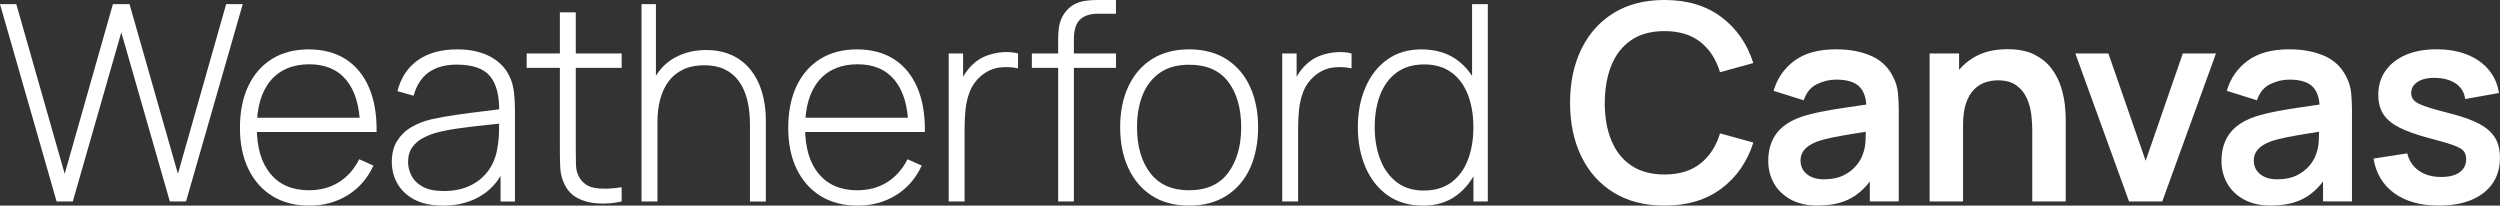
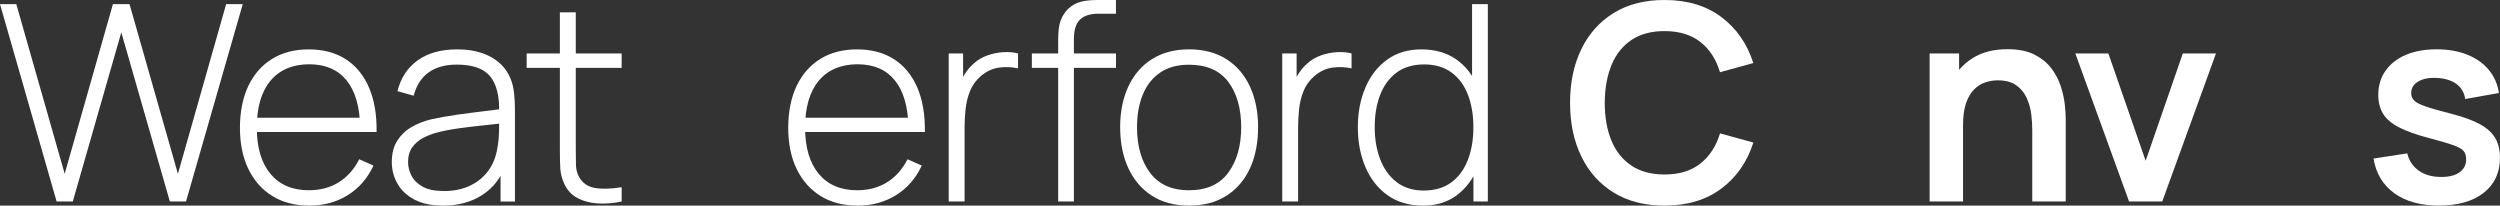
<svg xmlns="http://www.w3.org/2000/svg" id="Layer_2" data-name="Layer 2" viewBox="0 0 656.63 54">
  <rect x="0" y="0" width="656.63" height="54" fill="#333333" stroke="none" />
  <defs>
    <style>
      .cls-1 {
        fill: #fff;
      }
    </style>
  </defs>
  <g id="Layer_1-2" data-name="Layer 1">
    <g>
      <path class="cls-1" d="M14.87,52.92L0,1.08h4.28l12.71,44.57L29.66,1.08h4.36l12.71,44.57L59.4,1.08h4.36l-14.9,51.84h-4.25L31.86,8.5l-12.74,44.42h-4.25Z" />
      <path class="cls-1" d="M81.2,54c-3.72,0-6.94-.83-9.65-2.5-2.71-1.67-4.81-4.03-6.3-7.09-1.49-3.06-2.23-6.68-2.23-10.85s.74-7.91,2.21-11c1.48-3.08,3.56-5.45,6.26-7.11,2.7-1.66,5.91-2.48,9.63-2.48s6.99.86,9.67,2.57c2.68,1.72,4.72,4.19,6.12,7.43,1.4,3.24,2.07,7.14,2,11.7h-4.32v-1.44c-.12-5.33-1.32-9.38-3.6-12.17-2.28-2.78-5.54-4.18-9.79-4.18s-7.78,1.45-10.17,4.34c-2.39,2.89-3.58,6.98-3.58,12.26s1.19,9.29,3.58,12.17c2.39,2.88,5.75,4.32,10.1,4.32,3,0,5.62-.7,7.87-2.11,2.24-1.4,4.03-3.41,5.35-6.03l3.74,1.66c-1.56,3.36-3.82,5.95-6.77,7.78-2.95,1.82-6.32,2.74-10.12,2.74ZM65.87,34.67v-3.74h30.71v3.74h-30.71Z" />
      <path class="cls-1" d="M116.31,54c-3,0-5.49-.53-7.47-1.58-1.98-1.06-3.46-2.45-4.45-4.19s-1.48-3.63-1.48-5.67c0-2.21.46-4.06,1.39-5.54s2.16-2.69,3.71-3.6c1.55-.91,3.26-1.6,5.13-2.05,2.14-.48,4.44-.89,6.91-1.24,2.47-.35,4.83-.65,7.07-.92,2.24-.26,4.07-.49,5.49-.68l-1.51.9c.1-4.2-.69-7.33-2.36-9.38-1.67-2.05-4.6-3.08-8.8-3.08-2.95,0-5.38.67-7.29,2-1.91,1.33-3.25,3.39-4.01,6.17l-4.25-1.19c.89-3.53,2.68-6.24,5.37-8.14,2.69-1.9,6.13-2.84,10.33-2.84,3.58,0,6.58.7,9.02,2.09,2.44,1.39,4.13,3.35,5.09,5.87.41,1.03.68,2.24.83,3.62.14,1.38.22,2.77.22,4.16v24.23h-3.78v-10.22l1.4.36c-1.18,3.5-3.23,6.2-6.16,8.1-2.93,1.9-6.4,2.84-10.4,2.84ZM116.52,50.18c2.64,0,4.96-.47,6.95-1.42s3.61-2.28,4.84-4,2.02-3.74,2.36-6.07c.24-1.3.37-2.7.4-4.21.02-1.51.04-2.63.04-3.35l1.8,1.15c-1.56.19-3.43.4-5.6.61-2.17.22-4.39.48-6.64.79-2.26.31-4.3.71-6.12,1.19-1.13.31-2.26.76-3.4,1.35-1.14.59-2.09,1.4-2.84,2.43s-1.13,2.34-1.13,3.92c0,1.18.29,2.35.88,3.53.59,1.18,1.57,2.15,2.93,2.92,1.37.77,3.22,1.15,5.54,1.15Z" />
      <path class="cls-1" d="M138.33,17.82v-3.78h24.95v3.78h-24.95ZM163.28,52.92c-2.06.46-4.1.63-6.12.52-2.02-.11-3.81-.56-5.38-1.37-1.57-.8-2.75-2.04-3.54-3.73-.65-1.37-1.01-2.75-1.08-4.14-.07-1.39-.11-2.99-.11-4.79V3.24h4.18v36.11c0,1.63.02,2.98.05,4.05.04,1.07.28,2.05.74,2.93.86,1.66,2.23,2.66,4.1,3.01,1.87.35,4.26.29,7.16-.16v3.74Z" />
-       <path class="cls-1" d="M168.5,52.92V1.08h3.78v29.95h.4v21.89h-4.18ZM196.98,52.92v-20.23c0-2.45-.25-4.63-.74-6.55-.49-1.92-1.24-3.55-2.23-4.9-1-1.34-2.24-2.36-3.74-3.06s-3.27-1.04-5.31-1.04-3.94.37-5.49,1.1c-1.55.73-2.82,1.76-3.82,3.08-1,1.32-1.74,2.89-2.23,4.7-.49,1.81-.74,3.79-.74,5.92l-3.28-.4c0-4.2.71-7.66,2.14-10.39,1.43-2.72,3.35-4.74,5.78-6.05,2.42-1.31,5.15-1.96,8.17-1.96,2.14,0,4.05.31,5.74.94,1.69.62,3.16,1.51,4.41,2.65,1.25,1.14,2.28,2.48,3.1,4.03.82,1.55,1.42,3.25,1.82,5.09.4,1.85.59,3.78.59,5.8v21.28h-4.18Z" />
      <path class="cls-1" d="M225.21,54c-3.72,0-6.94-.83-9.65-2.5-2.71-1.67-4.81-4.03-6.3-7.09-1.49-3.06-2.23-6.68-2.23-10.85s.74-7.91,2.21-11,3.56-5.45,6.26-7.11c2.7-1.66,5.91-2.48,9.63-2.48s6.99.86,9.67,2.57c2.68,1.72,4.72,4.19,6.12,7.43,1.4,3.24,2.07,7.14,2,11.7h-4.32v-1.44c-.12-5.33-1.32-9.38-3.6-12.17s-5.54-4.18-9.79-4.18-7.78,1.45-10.17,4.34c-2.39,2.89-3.58,6.98-3.58,12.26s1.19,9.29,3.58,12.17c2.39,2.88,5.75,4.32,10.1,4.32,3,0,5.62-.7,7.87-2.11,2.24-1.4,4.03-3.41,5.35-6.03l3.74,1.66c-1.56,3.36-3.82,5.95-6.77,7.78-2.95,1.82-6.32,2.74-10.12,2.74ZM209.87,34.67v-3.74h30.71v3.74h-30.71Z" />
      <path class="cls-1" d="M249.18,52.92V14.04h3.78v9.32l-.94-1.22c.43-1.1.98-2.13,1.64-3.08.66-.95,1.34-1.72,2.03-2.32,1.03-.96,2.24-1.69,3.64-2.18,1.39-.49,2.8-.78,4.21-.86,1.42-.08,2.7.03,3.85.34v3.92c-1.54-.36-3.17-.43-4.9-.22-1.73.22-3.35.96-4.86,2.23-1.32,1.15-2.28,2.49-2.88,4.01-.6,1.52-.98,3.12-1.15,4.79-.17,1.67-.25,3.29-.25,4.88v19.26h-4.18Z" />
      <path class="cls-1" d="M271.02,17.82v-3.78h22.1v3.78h-22.1ZM277.93,52.92V10.4c0-1.01.05-1.97.16-2.88.11-.91.34-1.78.68-2.59.35-.82.85-1.58,1.49-2.3.67-.72,1.42-1.27,2.25-1.66s1.71-.64,2.65-.77c.94-.13,1.92-.2,2.95-.2h5v3.6h-4.64c-2.14,0-3.74.52-4.81,1.55-1.07,1.03-1.6,2.74-1.6,5.11v42.66h-4.14Z" />
      <path class="cls-1" d="M312.32,54c-3.86,0-7.14-.88-9.83-2.63-2.69-1.75-4.74-4.18-6.16-7.27-1.42-3.1-2.12-6.66-2.12-10.69s.72-7.62,2.16-10.71c1.44-3.08,3.51-5.48,6.21-7.18,2.7-1.7,5.95-2.56,9.74-2.56s7.15.87,9.85,2.61c2.7,1.74,4.75,4.15,6.16,7.22,1.4,3.07,2.11,6.61,2.11,10.62s-.71,7.7-2.12,10.78c-1.42,3.08-3.48,5.49-6.19,7.22-2.71,1.73-5.98,2.59-9.79,2.59ZM312.32,49.97c4.58,0,8.01-1.54,10.28-4.61,2.27-3.07,3.4-7.06,3.4-11.95s-1.14-8.98-3.42-11.95c-2.28-2.98-5.7-4.46-10.26-4.46-3.1,0-5.65.7-7.67,2.11-2.02,1.4-3.52,3.34-4.52,5.8-1,2.46-1.49,5.3-1.49,8.51,0,4.99,1.16,9,3.47,12.02s5.72,4.54,10.21,4.54Z" />
      <path class="cls-1" d="M336.78,52.92V14.04h3.78v9.32l-.94-1.22c.43-1.1.98-2.13,1.64-3.08.66-.95,1.34-1.72,2.03-2.32,1.03-.96,2.24-1.69,3.64-2.18,1.39-.49,2.8-.78,4.21-.86,1.42-.08,2.7.03,3.85.34v3.92c-1.54-.36-3.17-.43-4.9-.22-1.73.22-3.35.96-4.86,2.23-1.32,1.15-2.28,2.49-2.88,4.01-.6,1.52-.98,3.12-1.15,4.79-.17,1.67-.25,3.29-.25,4.88v19.26h-4.18Z" />
      <path class="cls-1" d="M373.75,54c-3.67,0-6.77-.91-9.31-2.72-2.53-1.81-4.46-4.27-5.8-7.38-1.33-3.11-2-6.61-2-10.49s.66-7.31,1.98-10.4c1.32-3.1,3.22-5.54,5.71-7.34,2.48-1.8,5.49-2.7,9.02-2.7s6.68.89,9.18,2.66,4.38,4.21,5.65,7.29c1.27,3.08,1.91,6.58,1.91,10.49s-.64,7.38-1.91,10.48c-1.27,3.1-3.12,5.56-5.54,7.38s-5.39,2.74-8.89,2.74ZM374,50.04c2.9,0,5.32-.73,7.25-2.18,1.93-1.45,3.37-3.43,4.32-5.94s1.42-5.35,1.42-8.51-.48-6.04-1.44-8.53-2.4-4.45-4.32-5.85c-1.92-1.4-4.31-2.11-7.16-2.11s-5.39.73-7.31,2.18c-1.92,1.45-3.35,3.42-4.29,5.9-.94,2.48-1.4,5.29-1.4,8.41s.49,5.97,1.46,8.48c.97,2.51,2.41,4.49,4.32,5.96s4.29,2.2,7.15,2.2ZM387,52.92v-29.95h-.36V1.08h4.14v51.84h-3.78Z" />
      <path class="cls-1" d="M437.18,54c-5.18,0-9.62-1.13-13.32-3.4-3.7-2.27-6.54-5.43-8.51-9.49-1.98-4.06-2.97-8.76-2.97-14.11s.99-10.06,2.97-14.11c1.98-4.06,4.82-7.22,8.51-9.49,3.7-2.27,8.13-3.4,13.32-3.4,5.98,0,10.96,1.49,14.94,4.48,3.98,2.99,6.78,7.01,8.39,12.08l-8.75,2.41c-1.01-3.38-2.72-6.03-5.15-7.94-2.42-1.91-5.57-2.86-9.43-2.86-3.48,0-6.38.78-8.69,2.34-2.32,1.56-4.06,3.75-5.22,6.57s-1.76,6.13-1.78,9.92c0,3.79.58,7.1,1.75,9.92s2.91,5.01,5.24,6.57c2.33,1.56,5.23,2.34,8.71,2.34,3.86,0,7.01-.96,9.43-2.88,2.42-1.92,4.14-4.56,5.15-7.92l8.75,2.41c-1.61,5.06-4.4,9.09-8.39,12.08-3.98,2.99-8.96,4.48-14.94,4.48Z" />
-       <path class="cls-1" d="M477.46,54c-2.81,0-5.18-.54-7.13-1.6s-3.42-2.49-4.41-4.27c-1-1.78-1.49-3.73-1.49-5.87,0-1.87.31-3.56.94-5.06.62-1.5,1.58-2.8,2.88-3.89,1.3-1.09,2.98-1.99,5.04-2.68,1.56-.5,3.39-.96,5.49-1.37,2.1-.41,4.38-.79,6.84-1.13,2.46-.35,5.03-.73,7.72-1.13l-3.1,1.76c.02-2.69-.58-4.67-1.8-5.94-1.22-1.27-3.29-1.91-6.19-1.91-1.75,0-3.44.41-5.08,1.22-1.63.82-2.77,2.22-3.42,4.21l-7.92-2.48c.96-3.29,2.79-5.93,5.49-7.92,2.7-1.99,6.34-2.99,10.93-2.99,3.46,0,6.5.56,9.13,1.69,2.63,1.13,4.58,2.98,5.85,5.54.7,1.37,1.12,2.77,1.26,4.19.14,1.43.22,2.98.22,4.66v23.87h-7.6v-8.42l1.26,1.37c-1.75,2.81-3.8,4.87-6.14,6.17-2.34,1.31-5.26,1.96-8.77,1.96ZM479.18,47.09c1.97,0,3.65-.35,5.04-1.04s2.5-1.55,3.33-2.56c.83-1.01,1.39-1.96,1.67-2.84.46-1.1.71-2.37.77-3.8s.09-2.59.09-3.47l2.66.79c-2.62.41-4.86.77-6.73,1.08-1.87.31-3.48.61-4.82.88-1.34.28-2.53.58-3.56.92-1.01.36-1.86.78-2.56,1.26-.7.48-1.23,1.03-1.6,1.66s-.56,1.36-.56,2.2c0,.96.24,1.81.72,2.54.48.73,1.18,1.31,2.11,1.75.92.43,2.07.65,3.44.65Z" />
      <path class="cls-1" d="M506.82,52.92V14.04h7.74v12.06h1.04v26.82h-8.78ZM533.78,52.92v-18.72c0-1.22-.08-2.58-.25-4.07s-.56-2.92-1.17-4.3c-.61-1.38-1.52-2.51-2.74-3.4-1.21-.89-2.85-1.33-4.91-1.33-1.1,0-2.2.18-3.28.54s-2.06.98-2.93,1.85-1.58,2.08-2.11,3.6-.79,3.47-.79,5.85l-5.15-2.2c0-3.31.64-6.31,1.93-9,1.28-2.69,3.17-4.83,5.67-6.43,2.5-1.6,5.57-2.39,9.22-2.39,2.88,0,5.26.48,7.13,1.44,1.87.96,3.36,2.18,4.46,3.67s1.92,3.07,2.45,4.75c.53,1.68.87,3.27,1.03,4.77.16,1.5.23,2.72.23,3.65v21.71h-8.78Z" />
      <path class="cls-1" d="M559.2,52.92l-14.11-38.88h8.68l9.79,28.19,9.76-28.19h8.71l-14.11,38.88h-8.71Z" />
-       <path class="cls-1" d="M596.5,54c-2.81,0-5.18-.54-7.13-1.6-1.94-1.07-3.41-2.49-4.41-4.27s-1.49-3.73-1.49-5.87c0-1.87.31-3.56.94-5.06s1.58-2.8,2.88-3.89c1.3-1.09,2.98-1.99,5.04-2.68,1.56-.5,3.39-.96,5.49-1.37,2.1-.41,4.38-.79,6.84-1.13s5.03-.73,7.72-1.13l-3.1,1.76c.02-2.69-.58-4.67-1.8-5.94-1.22-1.27-3.29-1.91-6.19-1.91-1.75,0-3.44.41-5.08,1.22-1.63.82-2.77,2.22-3.42,4.21l-7.92-2.48c.96-3.29,2.79-5.93,5.49-7.92,2.7-1.99,6.34-2.99,10.93-2.99,3.46,0,6.5.56,9.13,1.69,2.63,1.13,4.58,2.98,5.85,5.54.7,1.37,1.12,2.77,1.26,4.19s.22,2.98.22,4.66v23.87h-7.6v-8.42l1.26,1.37c-1.75,2.81-3.8,4.87-6.14,6.17-2.34,1.31-5.26,1.96-8.77,1.96ZM598.23,47.09c1.97,0,3.65-.35,5.04-1.04,1.39-.7,2.5-1.55,3.33-2.56.83-1.01,1.39-1.96,1.67-2.84.46-1.1.71-2.37.77-3.8.06-1.43.09-2.59.09-3.47l2.66.79c-2.62.41-4.86.77-6.73,1.08-1.87.31-3.48.61-4.82.88s-2.53.58-3.56.92c-1.01.36-1.86.78-2.56,1.26-.7.48-1.23,1.03-1.6,1.66-.37.62-.56,1.36-.56,2.2,0,.96.24,1.81.72,2.54.48.73,1.18,1.31,2.11,1.75.92.43,2.07.65,3.44.65Z" />
      <path class="cls-1" d="M640.58,54c-4.8,0-8.7-1.08-11.7-3.24s-4.82-5.2-5.47-9.11l8.86-1.37c.46,1.92,1.46,3.43,3.02,4.54,1.56,1.1,3.53,1.66,5.9,1.66,2.09,0,3.7-.41,4.84-1.24,1.14-.83,1.71-1.96,1.71-3.4,0-.89-.21-1.6-.63-2.14s-1.34-1.06-2.75-1.57-3.59-1.14-6.52-1.91c-3.26-.86-5.86-1.79-7.78-2.79-1.92-1-3.3-2.18-4.14-3.55-.84-1.37-1.26-3.02-1.26-4.97,0-2.42.63-4.54,1.91-6.34,1.27-1.8,3.05-3.19,5.33-4.16,2.28-.97,4.97-1.46,8.06-1.46s5.71.47,8.05,1.4c2.34.94,4.23,2.27,5.67,4,1.44,1.73,2.33,3.76,2.66,6.08l-8.86,1.58c-.22-1.66-.97-2.96-2.25-3.92-1.28-.96-2.99-1.5-5.13-1.62-2.04-.12-3.68.19-4.93.92-1.25.73-1.87,1.76-1.87,3.08,0,.74.25,1.38.76,1.91.5.53,1.52,1.06,3.04,1.58,1.52.53,3.8,1.18,6.82,1.94,3.1.79,5.57,1.7,7.43,2.72,1.86,1.02,3.2,2.24,4.03,3.65.83,1.42,1.24,3.13,1.24,5.15,0,3.91-1.42,6.98-4.27,9.22-2.84,2.23-6.77,3.35-11.79,3.35Z" />
    </g>
  </g>
</svg>